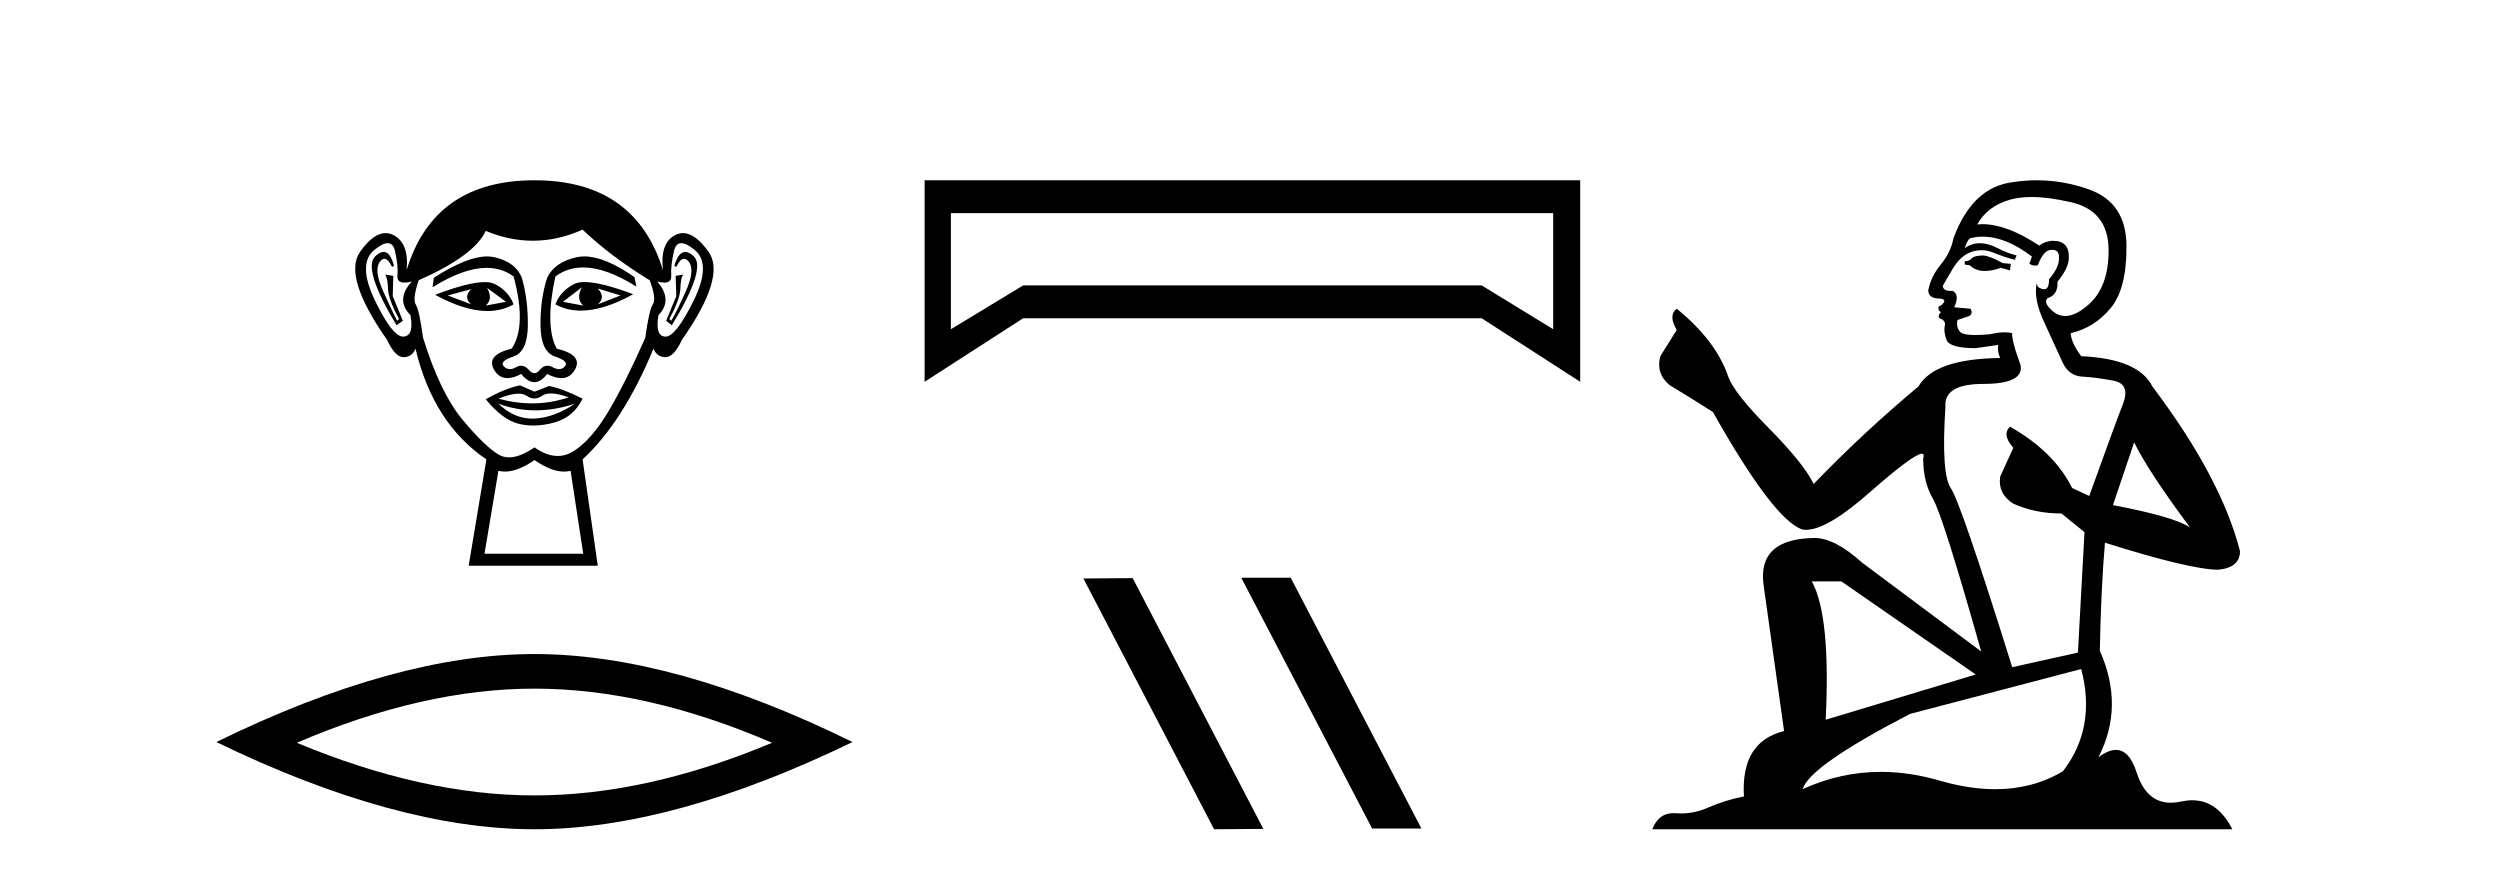
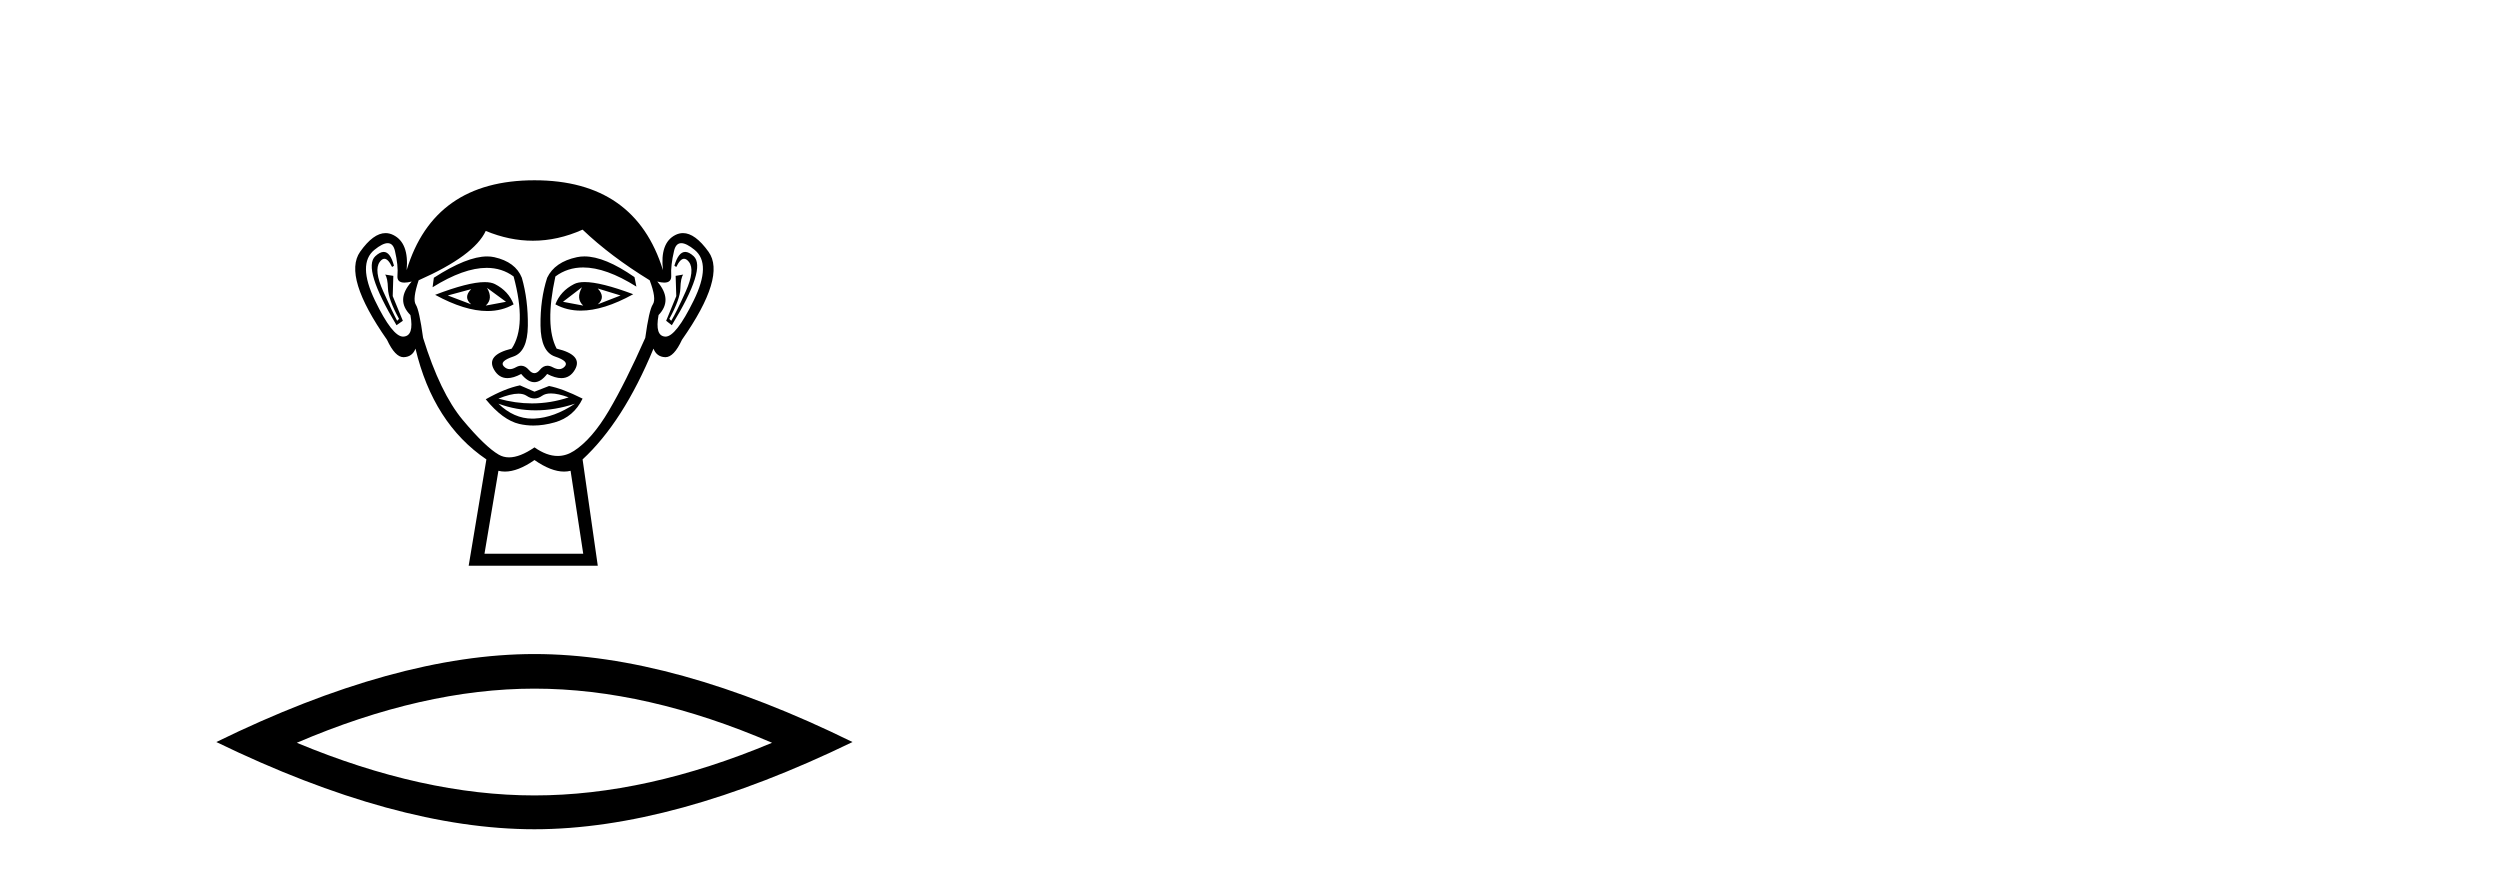
<svg xmlns="http://www.w3.org/2000/svg" width="117.0" height="41.0">
  <path d="M 22.052 13.532 Q 21.667 13.917 22.052 14.243 L 20.956 13.828 L 22.052 13.532 ZM 27.976 13.502 L 29.043 13.828 L 27.976 14.243 Q 28.361 13.917 27.976 13.502 ZM 22.793 13.473 L 23.681 14.124 L 22.733 14.302 Q 23.089 13.976 22.793 13.473 ZM 27.236 13.443 L 27.236 13.443 Q 26.94 13.976 27.295 14.302 L 26.347 14.124 L 27.236 13.443 ZM 27.36 13.2 Q 27.05 13.2 26.866 13.295 Q 26.229 13.621 25.992 14.243 Q 26.524 14.537 27.182 14.537 Q 28.245 14.537 29.635 13.769 Q 28.12 13.2 27.36 13.2 ZM 22.682 13.203 Q 21.916 13.203 20.364 13.798 Q 21.752 14.556 22.811 14.556 Q 23.492 14.556 24.037 14.243 Q 23.8 13.621 23.163 13.295 Q 22.983 13.203 22.682 13.203 ZM 17.956 11.79 Q 17.782 11.79 17.564 11.991 Q 16.957 12.554 18.557 15.22 L 18.853 15.013 L 18.379 13.858 L 18.408 12.91 L 18.023 12.85 L 18.023 12.85 Q 18.142 12.999 18.157 13.502 Q 18.172 14.006 18.675 14.924 L 18.586 15.013 Q 18.379 14.628 17.935 13.635 Q 17.49 12.643 17.772 12.258 Q 17.879 12.111 17.989 12.111 Q 18.166 12.111 18.349 12.495 L 18.438 12.436 Q 18.267 11.79 17.956 11.79 ZM 32.069 11.79 Q 31.751 11.79 31.561 12.436 L 31.65 12.495 Q 31.832 12.111 32.015 12.111 Q 32.129 12.111 32.242 12.258 Q 32.538 12.643 32.094 13.635 Q 31.65 14.628 31.413 15.013 L 31.324 14.924 Q 31.827 14.006 31.842 13.502 Q 31.857 12.999 31.975 12.85 L 31.975 12.85 L 31.62 12.91 L 31.65 13.858 L 31.176 15.013 L 31.442 15.22 Q 33.071 12.554 32.464 11.991 Q 32.246 11.79 32.069 11.79 ZM 18.144 11.38 Q 18.398 11.38 18.483 11.74 Q 18.645 12.436 18.601 12.895 Q 18.569 13.226 18.93 13.226 Q 19.069 13.226 19.268 13.176 L 19.268 13.176 Q 18.497 14.035 19.208 14.746 Q 19.386 15.724 18.882 15.753 Q 18.874 15.754 18.865 15.754 Q 18.365 15.754 17.549 14.065 Q 16.72 12.347 17.52 11.695 Q 17.907 11.38 18.144 11.38 ZM 31.884 11.38 Q 32.122 11.38 32.509 11.695 Q 33.308 12.347 32.464 14.065 Q 31.634 15.754 31.148 15.754 Q 31.139 15.754 31.131 15.753 Q 30.642 15.724 30.82 14.746 Q 31.501 14.035 30.761 13.176 L 30.761 13.176 Q 30.951 13.226 31.086 13.226 Q 31.434 13.226 31.413 12.895 Q 31.383 12.436 31.546 11.74 Q 31.63 11.38 31.884 11.38 ZM 27.349 12 Q 27.166 12 26.999 12.036 Q 25.962 12.258 25.607 12.999 Q 25.281 14.006 25.296 15.235 Q 25.31 16.464 25.977 16.687 Q 26.643 16.909 26.436 17.146 Q 26.322 17.276 26.162 17.276 Q 26.033 17.276 25.873 17.19 Q 25.737 17.116 25.617 17.116 Q 25.422 17.116 25.266 17.309 Q 25.14 17.464 25.01 17.464 Q 24.881 17.464 24.748 17.309 Q 24.583 17.116 24.39 17.116 Q 24.271 17.116 24.14 17.19 Q 23.988 17.276 23.859 17.276 Q 23.7 17.276 23.578 17.146 Q 23.355 16.909 24.022 16.687 Q 24.688 16.464 24.703 15.25 Q 24.718 14.035 24.422 12.999 Q 24.126 12.258 23.133 12.036 Q 22.977 12.001 22.799 12.001 Q 21.851 12.001 20.304 12.999 L 20.245 13.443 Q 21.702 12.536 22.776 12.536 Q 23.492 12.536 24.037 12.939 Q 24.659 15.25 23.948 16.316 Q 22.733 16.612 23.118 17.294 Q 23.345 17.696 23.748 17.696 Q 24.028 17.696 24.392 17.501 Q 24.703 17.886 25.007 17.886 Q 25.31 17.886 25.607 17.501 Q 25.983 17.696 26.27 17.696 Q 26.683 17.696 26.91 17.294 Q 27.295 16.612 26.051 16.316 Q 25.488 15.25 25.992 12.939 Q 26.558 12.517 27.292 12.517 Q 28.36 12.517 29.783 13.413 L 29.694 12.969 Q 28.303 12 27.349 12 ZM 25.781 18.413 Q 26.112 18.413 26.614 18.597 Q 25.767 18.879 24.895 18.879 Q 24.12 18.879 23.326 18.656 Q 23.899 18.424 24.261 18.424 Q 24.498 18.424 24.644 18.523 Q 24.829 18.649 25.01 18.649 Q 25.192 18.649 25.37 18.523 Q 25.525 18.413 25.781 18.413 ZM 23.326 18.893 Q 24.17 19.204 25.066 19.204 Q 25.962 19.204 26.91 18.893 L 26.91 18.893 Q 25.932 19.545 25.014 19.589 Q 24.962 19.592 24.911 19.592 Q 24.052 19.592 23.326 18.893 ZM 24.333 18.034 Q 23.622 18.182 22.733 18.686 Q 23.533 19.664 24.303 19.841 Q 24.622 19.915 24.961 19.915 Q 25.441 19.915 25.962 19.767 Q 26.851 19.515 27.265 18.656 Q 26.318 18.182 25.696 18.064 L 25.014 18.331 L 24.333 18.034 ZM 27.265 10.747 Q 28.569 11.991 30.405 13.117 Q 30.731 13.976 30.554 14.243 Q 30.376 14.509 30.198 15.813 Q 29.28 17.886 28.495 19.219 Q 27.71 20.552 26.866 21.1 Q 26.498 21.339 26.1 21.339 Q 25.583 21.339 25.014 20.937 Q 24.332 21.405 23.824 21.405 Q 23.559 21.405 23.341 21.278 Q 22.704 20.908 21.652 19.649 Q 20.601 18.39 19.801 15.813 Q 19.623 14.509 19.46 14.258 Q 19.297 14.006 19.593 13.117 Q 22.2 11.962 22.733 10.807 Q 23.839 11.266 24.938 11.266 Q 26.106 11.266 27.265 10.747 ZM 25.014 21.53 Q 25.789 22.07 26.397 22.07 Q 26.556 22.07 26.703 22.033 L 27.295 25.914 L 22.674 25.914 L 23.326 22.033 Q 23.473 22.07 23.631 22.07 Q 24.239 22.07 25.014 21.53 ZM 25.014 8.437 Q 20.304 8.437 19.031 12.643 Q 19.149 11.369 18.408 10.999 Q 18.229 10.909 18.045 10.909 Q 17.47 10.909 16.853 11.784 Q 16.039 12.939 18.112 15.902 Q 18.491 16.716 18.883 16.716 Q 18.89 16.716 18.897 16.716 Q 19.297 16.701 19.445 16.316 Q 20.275 19.812 22.763 21.5 L 21.934 26.477 L 27.976 26.477 L 27.265 21.5 Q 29.161 19.752 30.583 16.316 Q 30.731 16.701 31.131 16.716 Q 31.138 16.716 31.145 16.716 Q 31.538 16.716 31.916 15.902 Q 33.99 12.939 33.16 11.784 Q 32.532 10.909 31.964 10.909 Q 31.781 10.909 31.605 10.999 Q 30.879 11.369 31.027 12.643 Q 29.724 8.437 25.014 8.437 Z" style="fill:#000000;stroke:none" />
  <path d="M 25.011 32.228 Q 30.254 32.228 36.132 34.762 Q 30.254 37.226 25.011 37.226 Q 19.802 37.226 13.89 34.762 Q 19.802 32.228 25.011 32.228 ZM 25.011 30.609 Q 18.535 30.609 10.124 34.727 Q 18.535 38.809 25.011 38.809 Q 31.486 38.809 39.897 34.727 Q 31.521 30.609 25.011 30.609 Z" style="fill:#000000;stroke:none" />
-   <path d="M 72.689 9.974 L 72.689 15.407 L 69.341 13.357 L 47.884 13.357 L 44.502 15.407 L 44.502 9.974 ZM 43.272 8.437 L 43.272 17.867 L 47.884 14.894 L 69.341 14.894 L 73.953 17.867 L 73.953 8.437 Z" style="fill:#000000;stroke:none" />
-   <path d="M 58.134 27.039 L 58.1 27.056 L 64.216 38.775 L 66.522 38.775 L 60.406 27.039 ZM 53.009 27.056 L 50.703 27.073 L 56.819 38.809 L 59.125 38.792 L 53.009 27.056 Z" style="fill:#000000;stroke:none" />
-   <path d="M 92.839 11.955 Q 92.412 11.955 92.276 12.091 Q 92.156 12.228 91.951 12.228 L 91.951 12.382 L 92.19 12.416 Q 92.455 12.681 92.895 12.681 Q 93.221 12.681 93.642 12.535 L 94.069 12.655 L 94.104 12.348 L 93.728 12.313 Q 93.181 12.006 92.839 11.955 ZM 95.077 9.22 Q 95.865 9.22 96.905 9.46 Q 98.665 9.853 98.682 11.681 Q 98.699 13.492 97.657 14.329 Q 97.106 14.788 96.653 14.788 Q 96.264 14.788 95.949 14.449 Q 95.641 14.141 95.829 13.953 Q 96.324 13.8 96.29 13.185 Q 96.82 12.535 96.82 12.074 Q 96.853 11.27 96.081 11.27 Q 96.05 11.27 96.017 11.271 Q 95.675 11.305 95.436 11.493 Q 93.925 10.491 92.775 10.491 Q 92.651 10.491 92.532 10.503 L 92.532 10.503 Q 93.027 9.631 94.086 9.341 Q 94.519 9.22 95.077 9.22 ZM 99.878 20.701 Q 100.544 22.068 102.491 24.682 Q 101.757 24.186 98.887 23.639 L 99.878 20.701 ZM 92.794 11.076 Q 93.872 11.076 95.094 12.006 L 94.975 12.348 Q 95.118 12.431 95.253 12.431 Q 95.311 12.431 95.368 12.416 Q 95.641 11.698 95.983 11.698 Q 96.024 11.693 96.06 11.693 Q 96.389 11.693 96.359 12.108 Q 96.359 12.535 95.897 13.065 Q 95.897 13.538 95.667 13.538 Q 95.631 13.538 95.59 13.526 Q 95.282 13.458 95.334 13.185 L 95.334 13.185 Q 95.129 13.953 95.692 15.132 Q 96.239 16.328 96.529 16.96 Q 96.82 17.592 97.452 17.626 Q 98.084 17.66 98.904 17.814 Q 99.724 17.968 99.348 18.925 Q 98.972 19.881 97.776 23.212 L 96.974 22.837 Q 96.136 21.145 94.069 19.967 L 94.069 19.967 Q 93.676 20.342 94.223 20.957 L 93.608 22.307 Q 93.489 23.11 94.223 23.571 Q 95.248 24.032 96.478 24.032 L 97.554 24.904 L 97.247 30.541 L 94.172 31.224 Q 91.763 23.52 91.302 22.854 Q 90.841 22.187 91.046 19.044 Q 90.96 17.968 92.805 17.968 Q 94.719 17.968 94.565 17.097 L 94.326 16.396 Q 94.138 15.747 94.172 15.593 Q 94.022 15.552 93.822 15.552 Q 93.523 15.552 93.113 15.645 Q 92.726 15.679 92.445 15.679 Q 91.883 15.679 91.746 15.542 Q 91.541 15.337 91.609 14.978 L 92.156 14.79 Q 92.344 14.688 92.224 14.449 L 91.456 14.38 Q 91.729 13.8 91.387 13.612 Q 91.336 13.615 91.291 13.615 Q 90.926 13.615 90.926 13.373 Q 91.046 13.15 91.404 12.553 Q 91.763 11.955 92.276 11.784 Q 92.506 11.71 92.733 11.71 Q 93.028 11.71 93.318 11.835 Q 93.83 12.04 94.291 12.16 L 94.377 11.955 Q 93.95 11.852 93.489 11.613 Q 93.044 11.382 92.66 11.382 Q 92.276 11.382 91.951 11.613 Q 92.036 11.305 92.19 11.152 Q 92.486 11.076 92.794 11.076 ZM 86.177 27.21 L 92.464 31.566 L 85.442 33.684 Q 85.682 28.816 84.793 27.21 ZM 97.401 31.31 Q 98.118 34.06 96.546 36.093 Q 95.139 36.934 93.377 36.934 Q 92.167 36.934 90.789 36.537 Q 89.378 36.124 88.026 36.124 Q 86.138 36.124 84.366 36.93 Q 84.674 35.854 89.389 33.411 L 97.401 31.31 ZM 95.322 8.437 Q 94.775 8.437 94.223 8.521 Q 92.31 8.743 91.421 11.152 Q 91.302 11.801 90.841 12.365 Q 90.379 12.911 90.243 13.578 Q 90.243 13.953 90.721 13.97 Q 91.199 13.988 90.841 14.295 Q 90.687 14.329 90.721 14.449 Q 90.738 14.568 90.841 14.603 Q 90.619 14.842 90.841 14.927 Q 91.08 15.03 91.011 15.269 Q 90.96 15.525 91.097 15.901 Q 91.234 16.294 92.464 16.294 L 93.523 16.14 L 93.523 16.14 Q 93.454 16.396 93.608 16.755 Q 90.533 16.789 89.782 18.087 Q 87.202 20.24 84.879 22.649 Q 84.417 21.692 82.777 20.035 Q 81.155 18.395 80.881 17.626 Q 80.317 15.952 78.472 14.449 Q 78.062 14.756 78.472 15.44 L 77.704 16.67 Q 77.482 17.472 78.131 18.019 Q 79.122 18.617 80.164 19.283 Q 83.034 24.374 84.366 24.784 Q 84.44 24.795 84.52 24.795 Q 85.534 24.795 87.561 22.99 Q 89.569 21.235 89.943 21.235 Q 90.075 21.235 90.004 21.453 Q 90.004 22.563 90.465 23.349 Q 90.926 24.135 92.72 30.49 L 87.134 26.322 Q 85.869 25.177 84.913 25.177 Q 82.231 25.211 82.538 27.398 L 83.495 34.214 Q 81.462 34.709 81.616 37.272 Q 80.693 37.46 79.925 37.801 Q 79.304 38.07 78.671 38.07 Q 78.538 38.07 78.404 38.058 Q 78.358 38.055 78.314 38.055 Q 77.617 38.055 77.328 38.809 L 104.473 38.809 Q 103.78 37.452 102.596 37.452 Q 102.349 37.452 102.081 37.511 Q 101.823 37.568 101.593 37.568 Q 100.452 37.568 99.997 36.161 Q 99.66 35.096 99.026 35.096 Q 98.663 35.096 98.203 35.444 Q 99.433 33.069 98.272 30.456 Q 98.323 27.62 98.511 25.399 Q 102.526 26.663 103.824 26.663 Q 104.832 26.561 104.832 25.792 Q 103.943 22.341 100.732 18.087 Q 100.083 16.789 97.401 16.67 Q 96.939 16.055 96.905 15.593 Q 98.016 15.337 98.767 14.432 Q 99.536 13.526 99.519 11.493 Q 99.502 9.478 97.759 8.863 Q 96.553 8.437 95.322 8.437 Z" style="fill:#000000;stroke:none" />
</svg>